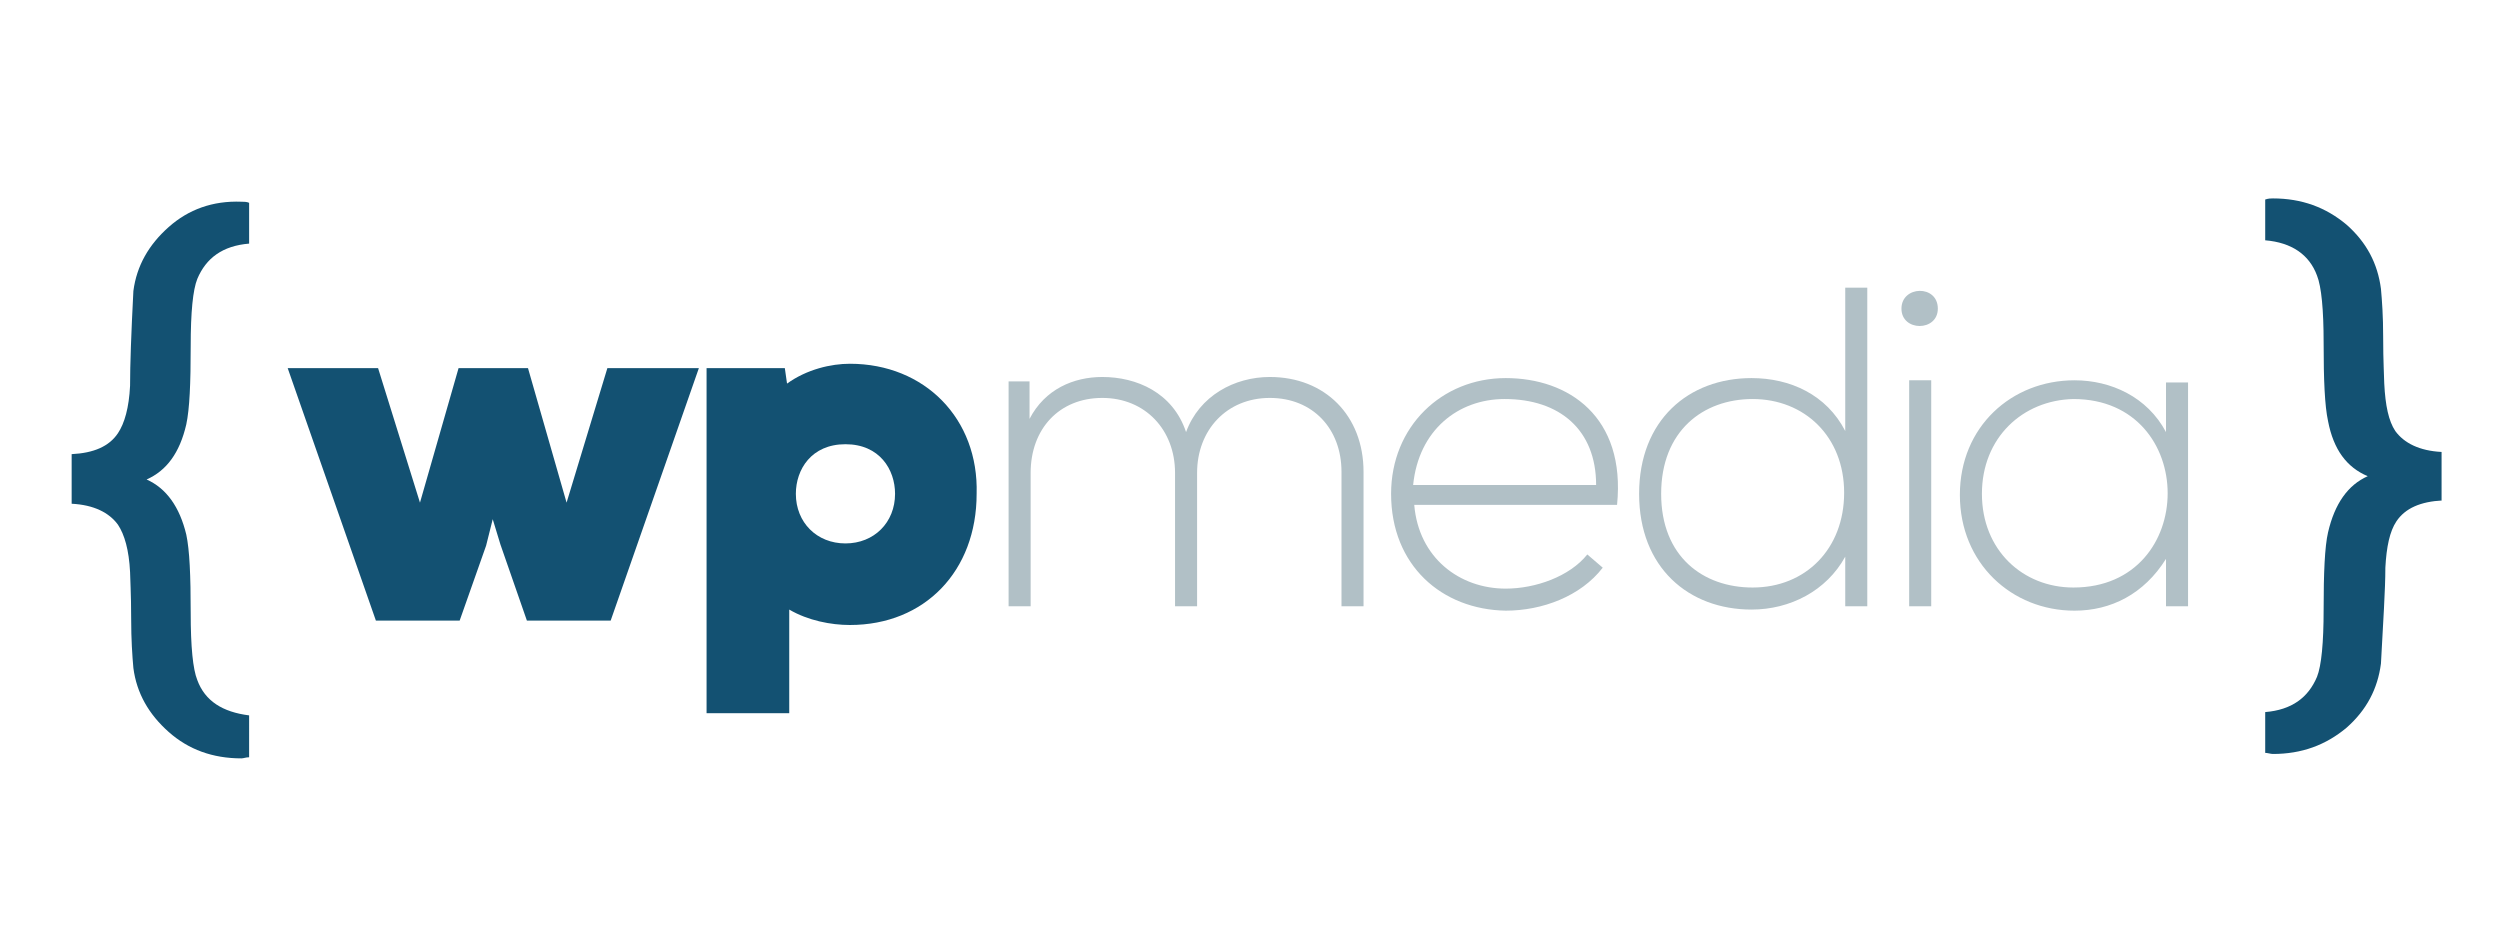
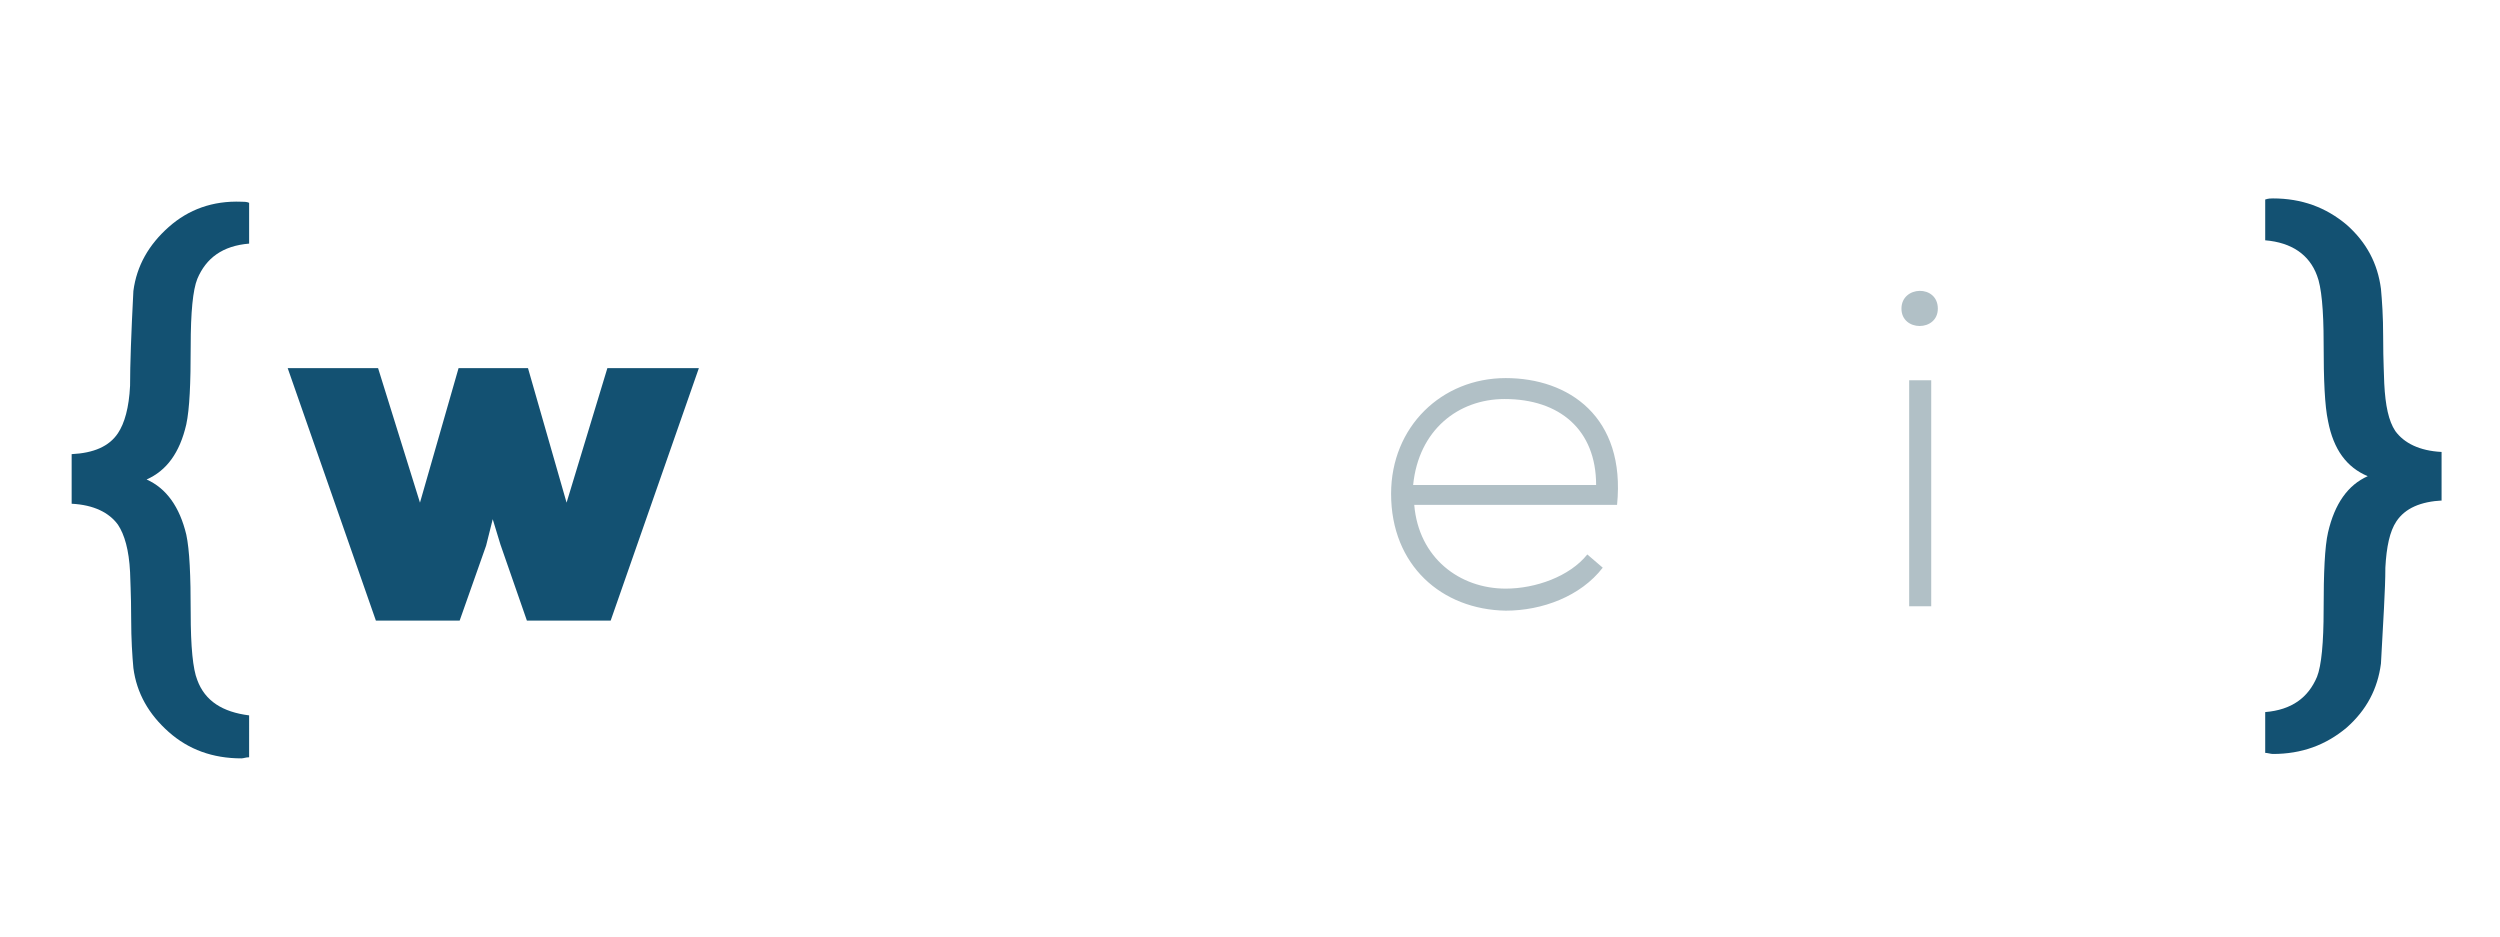
<svg xmlns="http://www.w3.org/2000/svg" version="1.1" id="Calque_1" x="0px" y="0px" viewBox="0 0 226.8 85" style="enable-background:new 0 0 226.8 85;" xml:space="preserve" width="226.8" height="85">
  <style type="text/css"> .st0{fill:#135172;} .st1{fill:#B1C0C6;} </style>
  <g>
    <path class="st0" d="M221.6,45.4c-2,0.1-3.4,0.7-4.2,1.9c-0.6,0.9-0.9,2.3-1,4.2c0,2-0.2,4.9-0.4,8.7c-0.3,2.3-1.3,4.2-3.1,5.8 c-1.9,1.6-4.1,2.4-6.7,2.4c-0.2,0-0.5-0.1-0.7-0.1v-3.7c2.4-0.2,3.9-1.3,4.7-3.2c0.4-1,0.6-3.1,0.6-6.1c0-3.3,0.1-5.7,0.4-7 c0.6-2.6,1.8-4.3,3.6-5.1c-1.9-0.8-3.1-2.4-3.6-5c-0.3-1.4-0.4-3.7-0.4-7.1c0-3-0.2-5.1-0.6-6.1c-0.7-1.9-2.3-3-4.7-3.2v-3.7 c0.3-0.1,0.5-0.1,0.7-0.1c2.6,0,4.8,0.8,6.7,2.4c1.8,1.6,2.8,3.5,3.1,5.8c0.1,1.1,0.2,2.5,0.2,4.3c0,2.4,0.1,3.8,0.1,4.3 c0.1,2,0.4,3.4,1,4.3c0.8,1.1,2.2,1.8,4.2,1.9V45.4z" />
  </g>
  <g>
    <g>
      <path class="st0" d="M22.6,68.7c-0.3,0-0.5,0.1-0.7,0.1c-2.6,0-4.8-0.8-6.6-2.4c-1.8-1.6-2.9-3.5-3.2-5.8 c-0.1-1.1-0.2-2.6-0.2-4.4c0-2.4-0.1-3.8-0.1-4.3c-0.1-2-0.5-3.4-1.1-4.3c-0.8-1.1-2.2-1.8-4.2-1.9v-4.5c2-0.1,3.4-0.7,4.2-1.9 c0.6-0.9,1-2.3,1.1-4.3c0-1.9,0.1-4.7,0.3-8.6c0.3-2.3,1.4-4.2,3.2-5.8c1.8-1.6,4-2.4,6.6-2.3c0.2,0,0.5,0,0.7,0.1v3.7 c-2.4,0.2-3.9,1.3-4.7,3.2c-0.4,1-0.6,3-0.6,6.1c0,3.4-0.1,5.7-0.4,7.1c-0.6,2.6-1.8,4.2-3.6,5c1.8,0.8,3,2.5,3.6,5 c0.3,1.4,0.4,3.7,0.4,7.1c0,3.1,0.2,5.1,0.6,6.1c0.7,1.9,2.3,2.9,4.7,3.2V68.7z" />
    </g>
  </g>
  <g>
    <g>
      <polygon class="st0" points="51.4,45.6 47.9,33.4 41.6,33.4 38.1,45.6 34.3,33.4 26.1,33.4 34.1,56.3 41.7,56.3 44.1,49.5 44.7,47.1 45.4,49.4 47.8,56.3 55.4,56.3 63.4,33.4 55.1,33.4 " />
-       <path class="st0" d="M77.1,33c-1.7,0-3.9,0.5-5.7,1.8l-0.2-1.4h-7.1v31.3h7.5v-9.4c1.7,1,3.8,1.4,5.5,1.4 c6.8,0,11.5-4.9,11.5-11.9C88.8,38,83.9,33,77.1,33z M76.7,40.3c3.1,0,4.5,2.3,4.5,4.5c0,2.6-1.9,4.5-4.5,4.5 c-2.6,0-4.5-1.9-4.5-4.5C72.2,42.6,73.6,40.3,76.7,40.3z" />
    </g>
-     <path class="st1" d="M121.7,55V42.8c0-3.9-2.6-6.7-6.5-6.7c-3.9,0-6.6,2.9-6.6,6.8V55h-2V42.9c0-3.9-2.7-6.8-6.6-6.8 c-3.9,0-6.5,2.8-6.5,6.8V55h-2V34.6h1.9l0,3.4c1.4-2.7,4-3.8,6.6-3.8c3.1,0,6.4,1.4,7.6,5c1.2-3.3,4.4-5,7.6-5c5,0,8.5,3.5,8.5,8.6 V55H121.7z" />
    <path class="st1" d="M126.2,44.8c0-6.1,4.6-10.5,10.4-10.5c5.7,0,10.9,3.5,10.1,11.5h-18.4c0.4,4.8,4.1,7.6,8.3,7.6 c2.7,0,5.8-1.1,7.4-3.1l1.4,1.2c-2,2.6-5.5,3.9-8.8,3.9C130.8,55.3,126.2,51.3,126.2,44.8z M144.8,44c0-5-3.3-7.8-8.3-7.8 c-4.2,0-7.8,2.8-8.3,7.8H144.8z" />
-     <path class="st1" d="M169.4,26.1V55h-2v-4.5c-1.7,3.1-5,4.8-8.5,4.8c-5.7,0-10.2-3.8-10.2-10.5c0-6.7,4.5-10.5,10.2-10.5 c3.5,0,6.8,1.5,8.5,4.8v-13H169.4z M150.7,44.8c0,5.7,3.8,8.5,8.3,8.5c4.8,0,8.3-3.5,8.3-8.6c0-5.1-3.6-8.5-8.3-8.5 C154.5,36.2,150.7,39.1,150.7,44.8z" />
    <path class="st1" d="M175.8,28c0,2.1-3.3,2.1-3.3,0S175.8,25.8,175.8,28z M173.2,34.5V55h2V34.5H173.2z" />
-     <path class="st1" d="M198.5,34.6c0,6.8,0,13.6,0,20.4h-2v-4.3c-2,3.2-5,4.7-8.3,4.7c-5.7,0-10.4-4.3-10.4-10.5s4.7-10.4,10.4-10.4 c3.3,0,6.6,1.5,8.3,4.7v-4.5H198.5z M179.8,44.8c0,5.1,3.7,8.5,8.3,8.5c11.4,0,11.4-17.1,0-17.1C183.5,36.3,179.8,39.7,179.8,44.8z " />
  </g>
</svg>